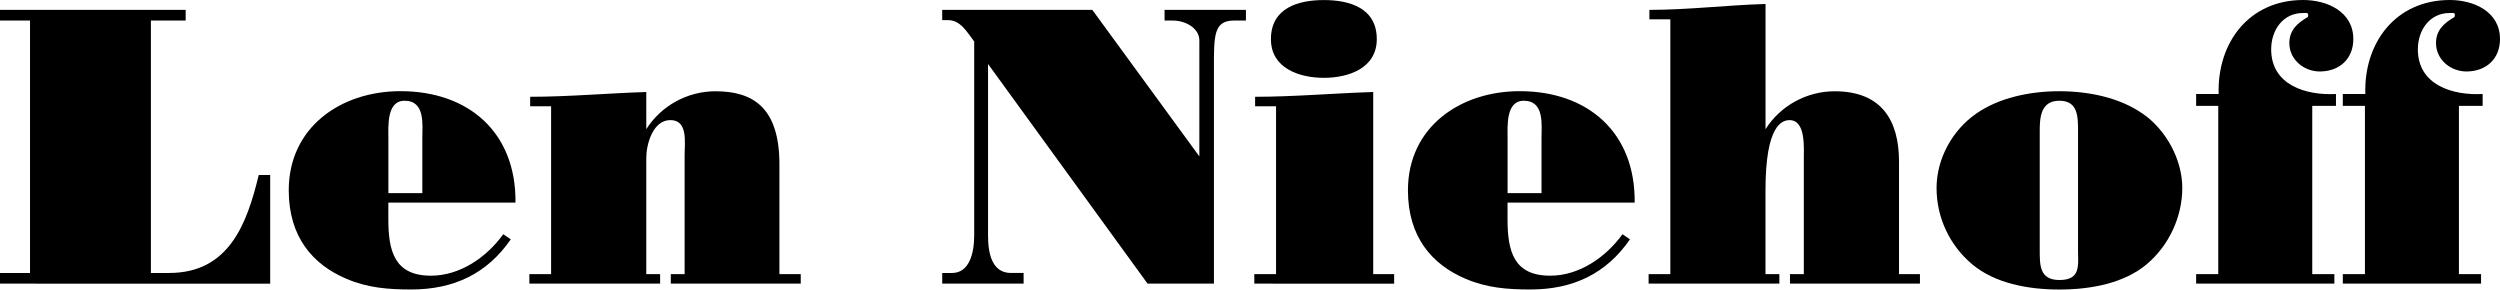
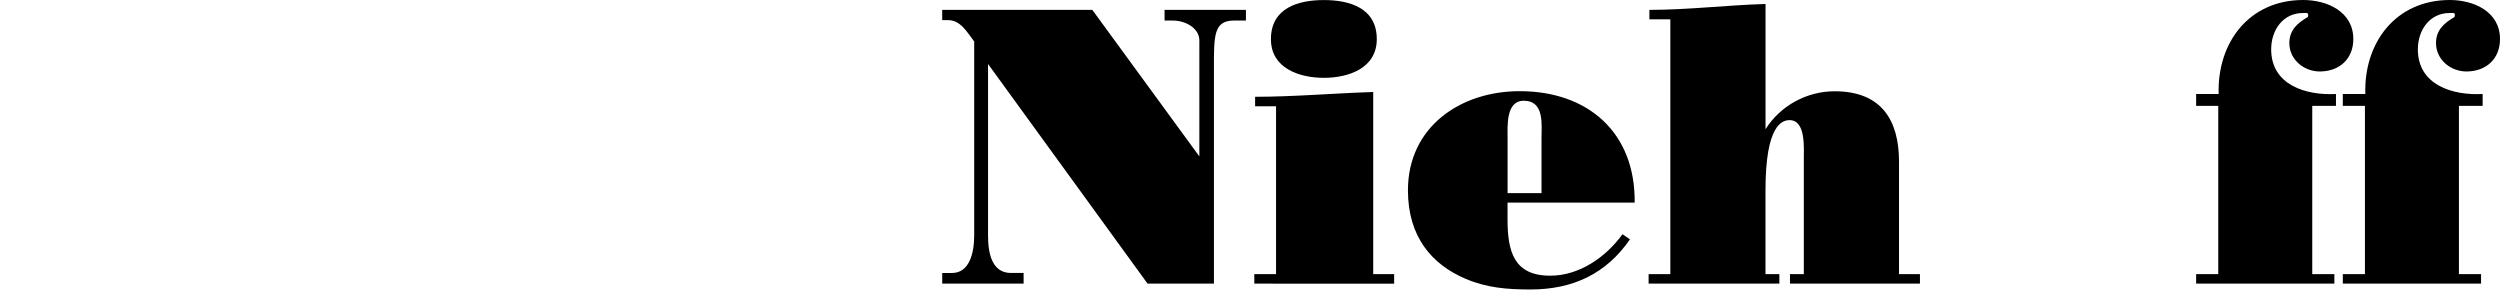
<svg xmlns="http://www.w3.org/2000/svg" viewBox="0 0 504 58.37">
-   <path d="m0 57.18v-2.15h6.05v-50.89h-6.05v-2.15h37.43v2.15h-7.01v50.89h3.66c12.02 0 15.69-9.8 18.08-19.75h2.31v21.9z" />
-   <path d="m78.29 40.85v3.34c0 6.37 1.19 11.39 8.6 11.39 5.89 0 11.23-3.74 14.57-8.36l1.51 1.03c-4.78 6.93-11.47 10.11-20.07 10.11-4.62 0-8.76-.32-13.06-2.15-6.77-2.87-11.63-8.44-11.63-17.84 0-12.74 10.51-19.99 22.54-19.99 13.77 0 23.33 8.36 23.17 22.46h-25.64zm6.85-1.91v-10.99c0-2.79.64-7.64-3.58-7.64-3.66 0-3.26 5.18-3.26 7.64v10.99h6.85z" />
-   <path d="m130.29 26.04c3.03-4.78 8.36-7.64 13.94-7.64 7.48 0 12.9 3.19 12.9 14.73v22.14h4.3v1.91h-26.2v-1.91h2.79v-24.05c0-2.47.72-7.01-2.87-7.01s-4.86 5.02-4.86 7.57v23.49h2.79v1.91h-26.36v-1.91h4.38v-33.85h-4.22v-1.91c7.81 0 15.61-.72 23.41-.96z" />
  <path d="m189.95 57.18v-2.15h1.99c3.43 0 4.46-3.9 4.46-7.57v-39.1c-1.51-1.99-2.79-4.3-5.26-4.3h-1.19v-2.07h30.26l21.58 29.54v-23.41c0-2.23-2.47-3.98-5.42-3.98h-1.59v-2.15h16.4v2.15h-2.39c-4.14 0-4.06 3.11-4.06 9.64v43.4h-13.38l-32.16-44.28v34.56c0 3.66.8 7.57 4.62 7.57h2.55v2.15h-16.4z" />
  <path d="m252.87 57.18v-1.91h4.38v-33.85h-4.22v-1.91c7.96 0 15.85-.72 23.81-.96v36.72h4.22v1.91zm24.69-49.29c0 5.89-5.73 7.8-10.67 7.8s-10.67-1.91-10.67-7.8c0-6.29 5.5-7.88 10.67-7.88s10.67 1.59 10.67 7.88z" />
  <path d="m303.92 40.85v3.34c0 6.37 1.19 11.39 8.6 11.39 5.89 0 11.23-3.74 14.57-8.36l1.51 1.03c-4.78 6.93-11.47 10.11-20.07 10.11-4.62 0-8.76-.32-13.06-2.15-6.77-2.87-11.63-8.44-11.63-17.84 0-12.74 10.51-19.99 22.54-19.99 13.78 0 23.33 8.36 23.17 22.46h-25.64zm6.85-1.91v-10.99c0-2.79.64-7.64-3.58-7.64-3.66 0-3.26 5.18-3.26 7.64v10.99h6.85z" />
  <path d="m355.93 55.27h2.79v1.91h-26.36v-1.91h4.38v-51.37h-4.22v-1.91c7.81 0 15.61-.96 23.41-1.19v25.24c3.03-4.78 8.36-7.64 13.93-7.64 9.48 0 12.98 5.89 12.98 14.17v22.7h4.22v1.91h-26.2v-1.91h2.79v-23.09c0-2.47.4-7.96-2.87-7.96-1.51 0-4.86.96-4.86 14.17v16.88z" />
-   <path d="m431.99 22.93c4.7 3.26 7.96 9.24 7.96 14.97s-2.63 11.55-7.17 15.37-11.23 5.1-17.6 5.1-13.06-1.27-17.6-5.1c-4.54-3.82-7.17-9.4-7.17-15.37s3.26-11.71 7.96-14.97c4.54-3.19 10.75-4.54 16.8-4.54s12.26 1.35 16.8 4.54zm-20.78 27.31c0 3.19-.08 6.21 3.98 6.21 4.38 0 3.74-3.03 3.74-6.21v-23.88c0-2.79 0-6.05-3.74-6.05s-3.98 3.27-3.98 6.05v23.89z" />
  <path d="m442.74 21.34v-2.39h4.54c-.32-10.35 6.13-18.95 17.04-18.95 4.78 0 10.11 2.31 10.11 7.88 0 3.98-2.79 6.53-6.77 6.53-3.19 0-6.13-2.39-6.13-5.73 0-2.63 1.67-4.06 3.74-5.26.24-.96-.24-.8-.95-.8-4.14 0-6.45 3.5-6.45 7.33 0 7.25 7.09 9.32 13.06 9v2.39h-4.78v33.93h4.46v1.91h-27.87v-1.91h4.46v-33.93z" />
  <path d="m472.31 21.34v-2.39h4.54c-.32-10.35 6.13-18.95 17.04-18.95 4.78 0 10.11 2.31 10.11 7.88 0 3.98-2.79 6.53-6.77 6.53-3.19 0-6.13-2.39-6.13-5.73 0-2.63 1.67-4.06 3.74-5.26.24-.96-.24-.8-.95-.8-4.14 0-6.45 3.5-6.45 7.33 0 7.25 7.09 9.32 13.06 9v2.39h-4.78v33.93h4.46v1.91h-27.87v-1.91h4.46v-33.93z" />
</svg>